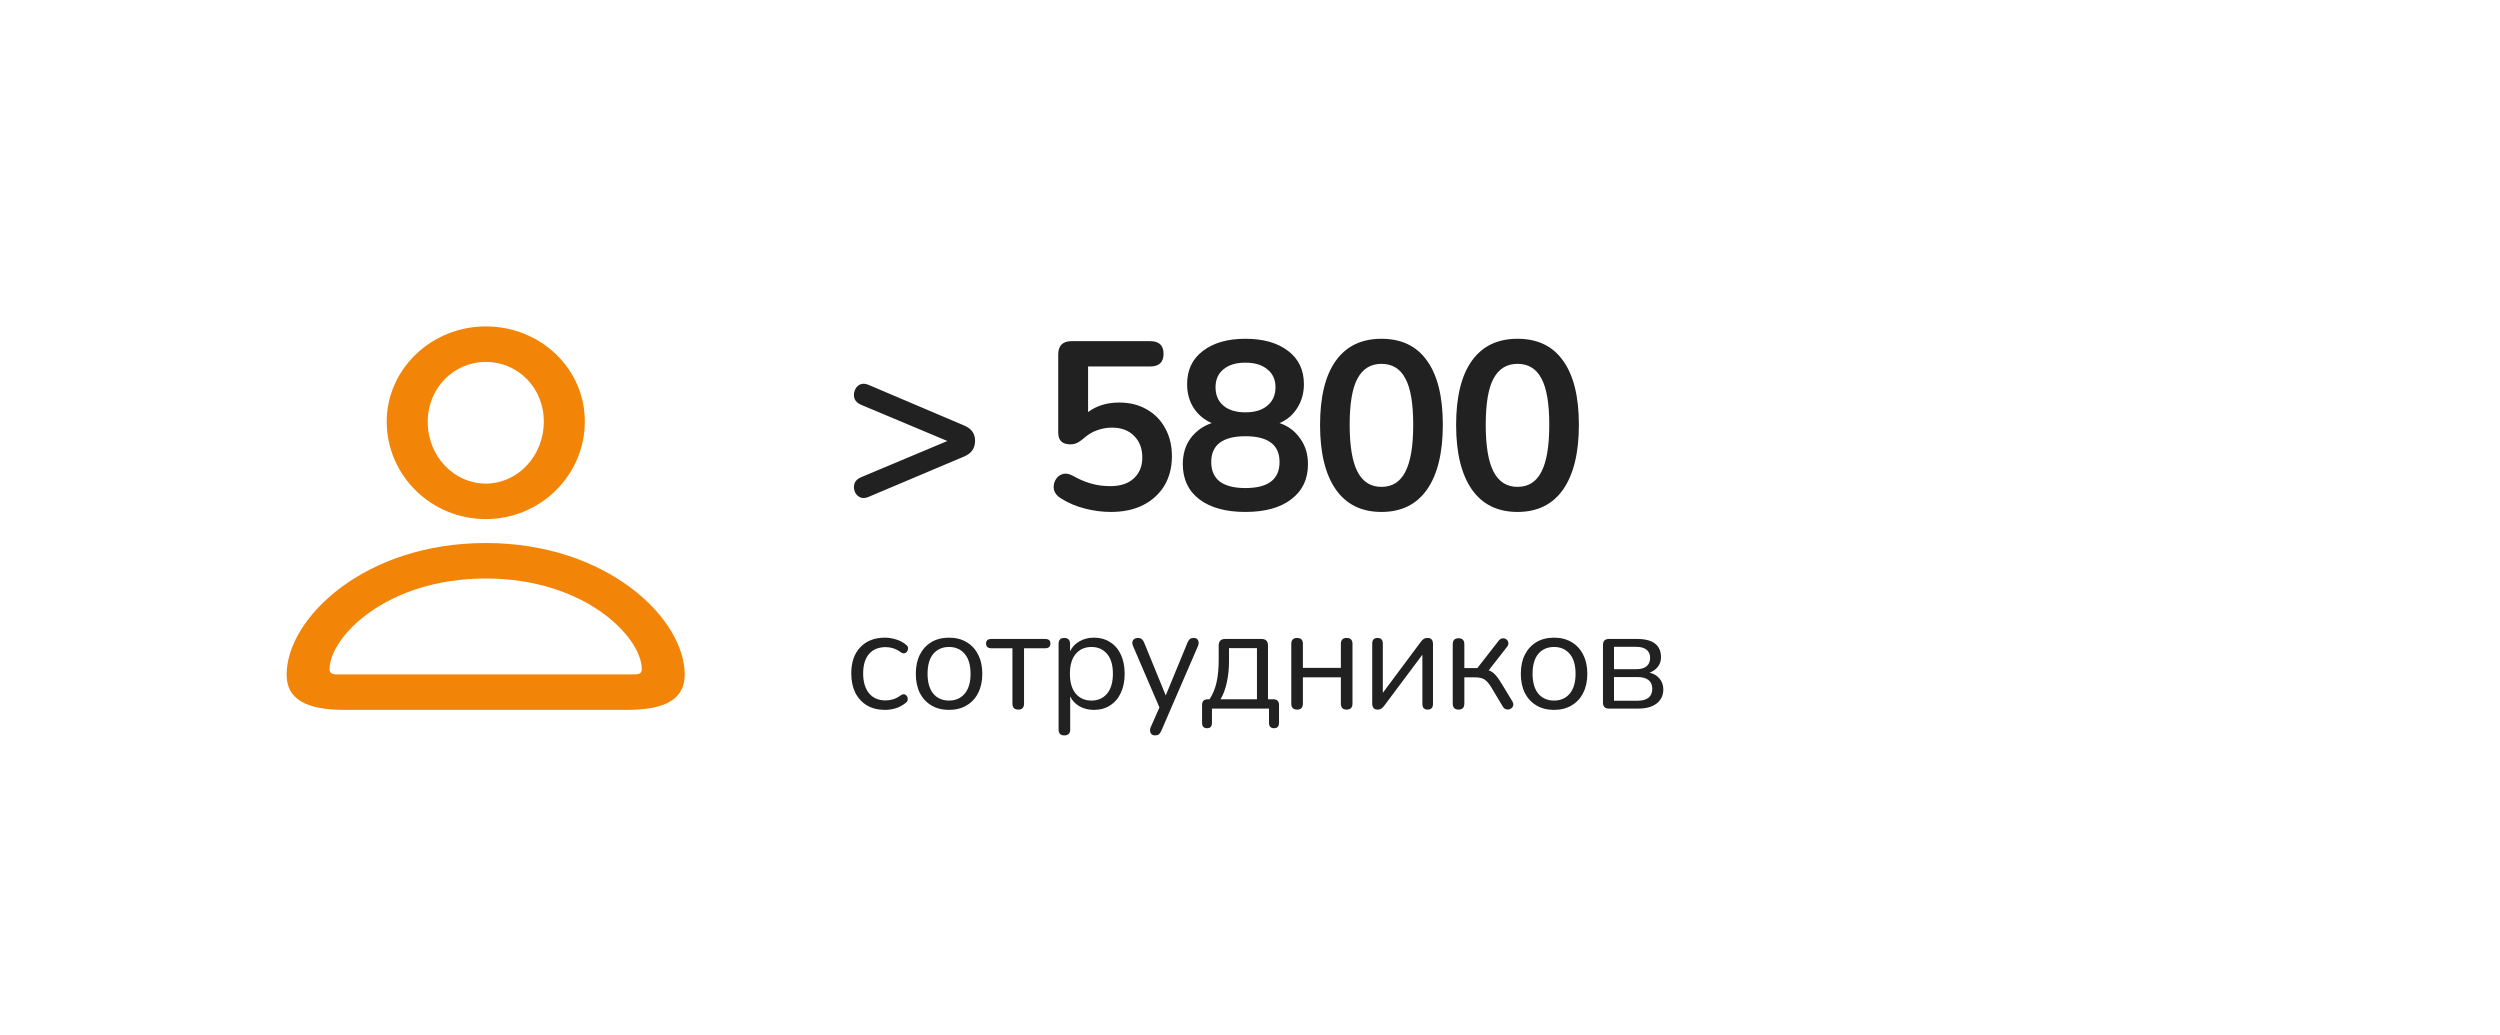
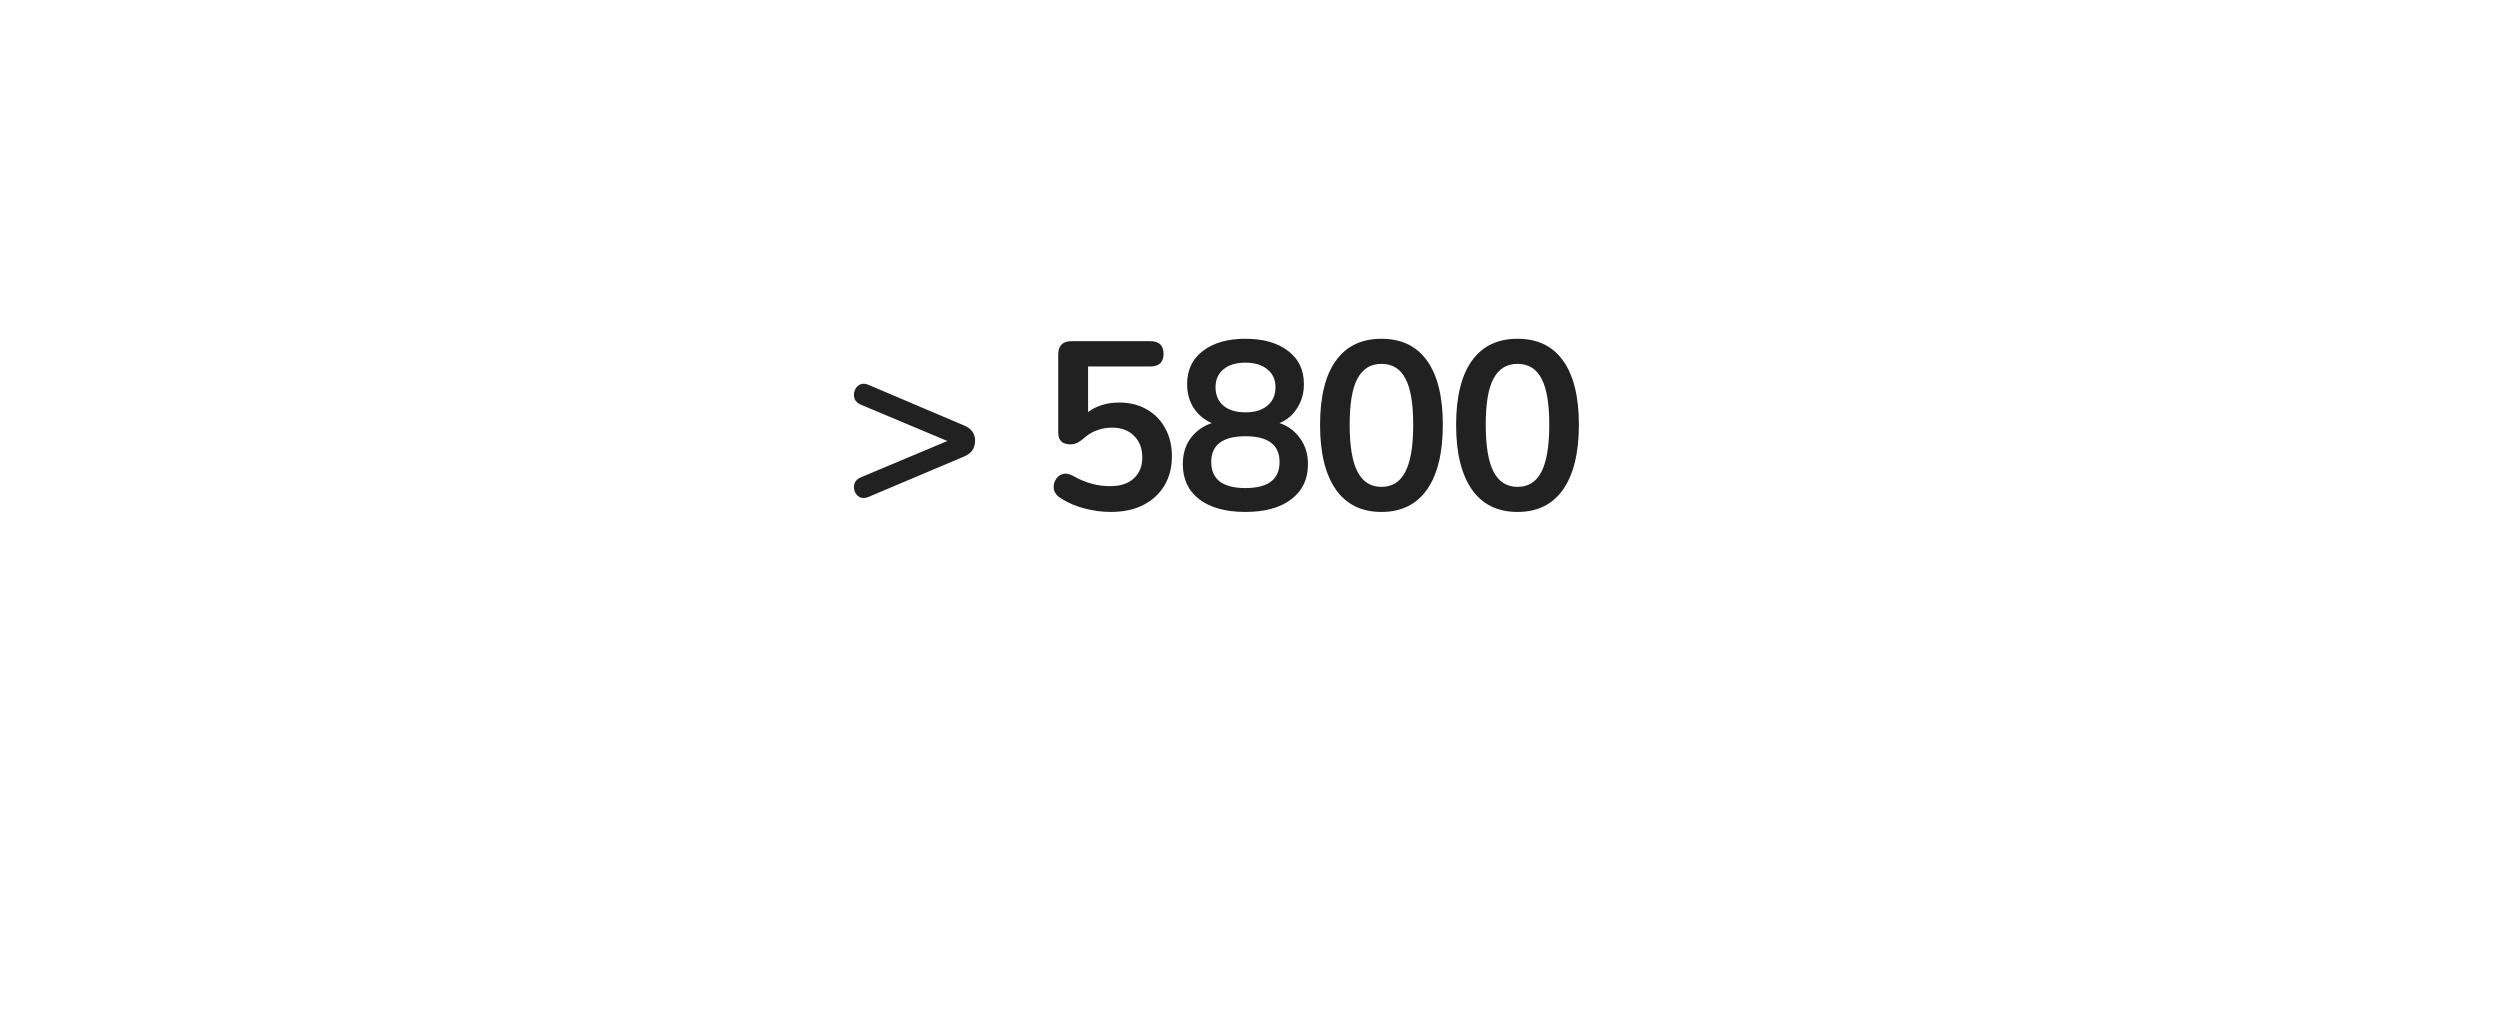
<svg xmlns="http://www.w3.org/2000/svg" width="314" height="130" viewBox="0 0 314 130" fill="none">
  <g filter="url(#filter0_d_1532_2398)">
-     <rect x="12" y="8" width="290" height="106" rx="10" fill="white" />
    <g clip-path="url(#clip0_1532_2398)">
-       <path d="M43.259 85.162H78.741C83.636 85.162 86 83.765 86 80.739C86 73.68 76.264 64.203 61.009 64.203C45.736 64.203 36 73.68 36 80.739C36 83.765 38.364 85.162 43.259 85.162ZM42.332 80.706C41.664 80.706 41.393 80.521 41.393 80.04C41.393 76.089 48.437 68.659 61.009 68.659C73.558 68.659 80.607 76.089 80.607 80.04C80.607 80.521 80.359 80.706 79.686 80.706H42.332ZM61.009 61.196C67.885 61.196 73.454 55.687 73.454 48.941C73.454 42.283 67.888 36.998 61.009 36.998C54.182 36.998 48.56 42.368 48.57 48.988C48.598 55.708 54.138 61.196 61.009 61.196ZM61.009 56.74C57.077 56.74 53.727 53.381 53.722 48.978C53.717 44.7 57.046 41.453 61.009 41.453C65.006 41.453 68.302 44.658 68.302 48.941C68.302 53.338 64.975 56.74 61.009 56.74Z" fill="#F28407" />
-     </g>
+       </g>
    <path d="M109.09 58.41C108.67 58.59 108.3 58.6 107.98 58.44C107.68 58.28 107.47 58.04 107.35 57.72C107.23 57.38 107.22 57.05 107.32 56.73C107.44 56.39 107.71 56.13 108.13 55.95L118.99 51.39L108.13 46.83C107.71 46.65 107.44 46.39 107.32 46.05C107.22 45.71 107.23 45.38 107.35 45.06C107.47 44.72 107.68 44.47 107.98 44.31C108.3 44.15 108.67 44.16 109.09 44.34L121.09 49.44C122.01 49.82 122.47 50.46 122.47 51.36C122.47 52.3 122.01 52.96 121.09 53.34L109.09 58.41ZM139.513 60.3C138.453 60.3 137.373 60.16 136.273 59.88C135.173 59.6 134.163 59.17 133.243 58.59C132.763 58.29 132.473 57.93 132.373 57.51C132.293 57.07 132.353 56.67 132.553 56.31C132.753 55.93 133.043 55.68 133.423 55.56C133.823 55.42 134.273 55.49 134.773 55.77C135.513 56.19 136.263 56.51 137.023 56.73C137.783 56.95 138.593 57.06 139.453 57.06C140.713 57.06 141.693 56.74 142.393 56.1C143.113 55.44 143.473 54.56 143.473 53.46C143.473 52.34 143.133 51.44 142.453 50.76C141.773 50.06 140.843 49.71 139.663 49.71C139.023 49.71 138.403 49.82 137.803 50.04C137.203 50.24 136.613 50.6 136.033 51.12C135.853 51.28 135.623 51.44 135.343 51.6C135.063 51.74 134.763 51.81 134.443 51.81C133.423 51.81 132.913 51.32 132.913 50.34V40.53C132.913 39.41 133.473 38.85 134.593 38.85H144.463C145.583 38.85 146.143 39.38 146.143 40.44C146.143 41.5 145.583 42.03 144.463 42.03H136.663V47.76C137.723 46.96 139.023 46.56 140.563 46.56C141.903 46.56 143.063 46.85 144.043 47.43C145.043 47.99 145.813 48.78 146.353 49.8C146.913 50.8 147.193 51.97 147.193 53.31C147.193 54.69 146.883 55.91 146.263 56.97C145.643 58.01 144.753 58.83 143.593 59.43C142.453 60.01 141.093 60.3 139.513 60.3ZM156.421 60.3C153.961 60.3 152.031 59.77 150.631 58.71C149.251 57.65 148.561 56.18 148.561 54.3C148.561 53.02 148.891 51.93 149.551 51.03C150.231 50.13 151.111 49.5 152.191 49.14C151.231 48.72 150.471 48.08 149.911 47.22C149.371 46.36 149.101 45.37 149.101 44.25C149.101 42.47 149.761 41.08 151.081 40.08C152.401 39.06 154.181 38.55 156.421 38.55C158.681 38.55 160.471 39.06 161.791 40.08C163.111 41.08 163.771 42.47 163.771 44.25C163.771 45.37 163.491 46.37 162.931 47.25C162.391 48.11 161.651 48.74 160.711 49.14C161.791 49.5 162.651 50.14 163.291 51.06C163.951 51.96 164.281 53.04 164.281 54.3C164.281 56.18 163.581 57.65 162.181 58.71C160.801 59.77 158.881 60.3 156.421 60.3ZM156.421 47.79C157.601 47.79 158.521 47.51 159.181 46.95C159.861 46.39 160.201 45.62 160.201 44.64C160.201 43.68 159.861 42.93 159.181 42.39C158.521 41.83 157.601 41.55 156.421 41.55C155.241 41.55 154.321 41.83 153.661 42.39C153.001 42.93 152.671 43.68 152.671 44.64C152.671 45.62 153.001 46.39 153.661 46.95C154.321 47.51 155.241 47.79 156.421 47.79ZM156.421 57.3C159.281 57.3 160.711 56.21 160.711 54.03C160.711 51.87 159.281 50.79 156.421 50.79C155.021 50.79 153.951 51.06 153.211 51.6C152.491 52.14 152.131 52.95 152.131 54.03C152.131 55.11 152.491 55.93 153.211 56.49C153.951 57.03 155.021 57.3 156.421 57.3ZM173.509 60.3C171.009 60.3 169.099 59.36 167.779 57.48C166.459 55.58 165.799 52.88 165.799 49.38C165.799 45.84 166.459 43.15 167.779 41.31C169.099 39.47 171.009 38.55 173.509 38.55C176.029 38.55 177.939 39.47 179.239 41.31C180.559 43.15 181.219 45.83 181.219 49.35C181.219 52.87 180.559 55.58 179.239 57.48C177.919 59.36 176.009 60.3 173.509 60.3ZM173.509 57.15C174.869 57.15 175.869 56.52 176.509 55.26C177.169 54 177.499 52.03 177.499 49.35C177.499 46.67 177.169 44.73 176.509 43.53C175.869 42.31 174.869 41.7 173.509 41.7C172.169 41.7 171.169 42.31 170.509 43.53C169.849 44.73 169.519 46.67 169.519 49.35C169.519 52.03 169.849 54 170.509 55.26C171.169 56.52 172.169 57.15 173.509 57.15ZM190.598 60.3C188.098 60.3 186.188 59.36 184.868 57.48C183.548 55.58 182.888 52.88 182.888 49.38C182.888 45.84 183.548 43.15 184.868 41.31C186.188 39.47 188.098 38.55 190.598 38.55C193.118 38.55 195.028 39.47 196.328 41.31C197.648 43.15 198.308 45.83 198.308 49.35C198.308 52.87 197.648 55.58 196.328 57.48C195.008 59.36 193.098 60.3 190.598 60.3ZM190.598 57.15C191.958 57.15 192.958 56.52 193.598 55.26C194.258 54 194.588 52.03 194.588 49.35C194.588 46.67 194.258 44.73 193.598 43.53C192.958 42.31 191.958 41.7 190.598 41.7C189.258 41.7 188.258 42.31 187.598 43.53C186.938 44.73 186.608 46.67 186.608 49.35C186.608 52.03 186.938 54 187.598 55.26C188.258 56.52 189.258 57.15 190.598 57.15Z" fill="black" fill-opacity="0.87" />
-     <path d="M111.166 85.162C110.29 85.162 109.534 84.976 108.898 84.604C108.262 84.22 107.77 83.686 107.422 83.002C107.086 82.306 106.918 81.496 106.918 80.572C106.918 79.18 107.296 78.088 108.052 77.296C108.808 76.492 109.846 76.09 111.166 76.09C111.598 76.09 112.048 76.162 112.516 76.306C112.984 76.438 113.41 76.66 113.794 76.972C113.998 77.116 114.082 77.296 114.046 77.512C114.022 77.728 113.92 77.89 113.74 77.998C113.572 78.106 113.374 78.082 113.146 77.926C112.822 77.686 112.498 77.518 112.174 77.422C111.862 77.326 111.556 77.278 111.256 77.278C110.344 77.278 109.642 77.566 109.15 78.142C108.658 78.706 108.412 79.522 108.412 80.59C108.412 81.634 108.658 82.462 109.15 83.074C109.642 83.674 110.344 83.974 111.256 83.974C111.556 83.974 111.862 83.926 112.174 83.83C112.498 83.734 112.822 83.566 113.146 83.326C113.374 83.17 113.572 83.152 113.74 83.272C113.908 83.38 113.998 83.542 114.01 83.758C114.034 83.974 113.95 84.148 113.758 84.28C113.374 84.592 112.954 84.82 112.498 84.964C112.042 85.096 111.598 85.162 111.166 85.162ZM119.202 85.162C118.35 85.162 117.612 84.976 116.988 84.604C116.364 84.232 115.878 83.71 115.53 83.038C115.194 82.354 115.026 81.55 115.026 80.626C115.026 79.702 115.194 78.904 115.53 78.232C115.878 77.548 116.364 77.02 116.988 76.648C117.612 76.276 118.35 76.09 119.202 76.09C120.042 76.09 120.774 76.276 121.398 76.648C122.034 77.02 122.52 77.548 122.856 78.232C123.204 78.904 123.378 79.702 123.378 80.626C123.378 81.55 123.204 82.354 122.856 83.038C122.52 83.71 122.034 84.232 121.398 84.604C120.774 84.976 120.042 85.162 119.202 85.162ZM119.202 83.992C120.018 83.992 120.672 83.704 121.164 83.128C121.656 82.54 121.902 81.706 121.902 80.626C121.902 79.534 121.656 78.7 121.164 78.124C120.672 77.548 120.018 77.26 119.202 77.26C118.374 77.26 117.714 77.548 117.222 78.124C116.742 78.7 116.502 79.534 116.502 80.626C116.502 81.706 116.742 82.54 117.222 83.128C117.714 83.704 118.374 83.992 119.202 83.992ZM127.899 85.126C127.407 85.126 127.161 84.874 127.161 84.37V77.422H124.533C124.077 77.422 123.849 77.224 123.849 76.828C123.849 76.444 124.077 76.252 124.533 76.252H131.265C131.709 76.252 131.931 76.444 131.931 76.828C131.931 77.224 131.709 77.422 131.265 77.422H128.619V84.37C128.619 84.874 128.379 85.126 127.899 85.126ZM133.679 88.366C133.199 88.366 132.959 88.12 132.959 87.628V76.864C132.959 76.372 133.193 76.126 133.661 76.126C134.153 76.126 134.399 76.372 134.399 76.864V77.8C134.651 77.272 135.041 76.858 135.569 76.558C136.097 76.246 136.703 76.09 137.387 76.09C138.167 76.09 138.845 76.276 139.421 76.648C140.009 77.008 140.459 77.53 140.771 78.214C141.095 78.886 141.257 79.69 141.257 80.626C141.257 81.55 141.095 82.354 140.771 83.038C140.459 83.71 140.009 84.232 139.421 84.604C138.845 84.976 138.167 85.162 137.387 85.162C136.715 85.162 136.115 85.012 135.587 84.712C135.059 84.412 134.669 83.998 134.417 83.47V87.628C134.417 88.12 134.171 88.366 133.679 88.366ZM137.081 83.992C137.897 83.992 138.551 83.704 139.043 83.128C139.535 82.54 139.781 81.706 139.781 80.626C139.781 79.534 139.535 78.7 139.043 78.124C138.551 77.548 137.897 77.26 137.081 77.26C136.265 77.26 135.611 77.548 135.119 78.124C134.627 78.7 134.381 79.534 134.381 80.626C134.381 81.706 134.627 82.54 135.119 83.128C135.611 83.704 136.265 83.992 137.081 83.992ZM145.068 88.366C144.792 88.366 144.606 88.258 144.51 88.042C144.414 87.838 144.42 87.604 144.528 87.34L145.626 84.856L142.314 77.152C142.194 76.876 142.188 76.636 142.296 76.432C142.416 76.228 142.638 76.126 142.962 76.126C143.298 76.126 143.544 76.318 143.7 76.702L146.418 83.344L149.154 76.702C149.25 76.486 149.352 76.336 149.46 76.252C149.568 76.168 149.724 76.126 149.928 76.126C150.204 76.126 150.39 76.228 150.486 76.432C150.582 76.636 150.576 76.87 150.468 77.134L145.86 87.79C145.764 88.006 145.656 88.156 145.536 88.24C145.428 88.324 145.272 88.366 145.068 88.366ZM151.61 87.466C151.19 87.466 150.98 87.238 150.98 86.782V84.55C150.98 84.07 151.22 83.83 151.7 83.83H151.916C152.324 83.206 152.618 82.498 152.798 81.706C152.978 80.914 153.068 79.954 153.068 78.826V77.08C153.068 76.528 153.344 76.252 153.896 76.252H158.432C158.984 76.252 159.26 76.528 159.26 77.08V83.83H159.926C160.406 83.83 160.646 84.07 160.646 84.55V86.782C160.646 87.238 160.436 87.466 160.016 87.466C159.596 87.466 159.386 87.238 159.386 86.782V85H152.222V86.782C152.222 87.238 152.018 87.466 151.61 87.466ZM153.302 83.83H157.874V77.404H154.364V79.078C154.364 79.978 154.274 80.848 154.094 81.688C153.914 82.528 153.65 83.242 153.302 83.83ZM162.924 85.126C162.432 85.126 162.186 84.874 162.186 84.37V76.864C162.186 76.372 162.432 76.126 162.924 76.126C163.404 76.126 163.644 76.372 163.644 76.864V79.888H168.414V76.864C168.414 76.372 168.654 76.126 169.134 76.126C169.626 76.126 169.872 76.372 169.872 76.864V84.37C169.872 84.874 169.626 85.126 169.134 85.126C168.654 85.126 168.414 84.874 168.414 84.37V81.076H163.644V84.37C163.644 84.874 163.404 85.126 162.924 85.126ZM173.017 85.126C172.573 85.126 172.351 84.862 172.351 84.334V76.846C172.351 76.366 172.573 76.126 173.017 76.126C173.461 76.126 173.683 76.366 173.683 76.846V83.02L178.471 76.594C178.567 76.462 178.675 76.354 178.795 76.27C178.927 76.174 179.101 76.126 179.317 76.126C179.761 76.126 179.983 76.384 179.983 76.9V84.406C179.983 84.886 179.761 85.126 179.317 85.126C178.873 85.126 178.651 84.886 178.651 84.406V78.232L173.845 84.658C173.761 84.778 173.653 84.886 173.521 84.982C173.401 85.078 173.233 85.126 173.017 85.126ZM183.201 85.126C182.709 85.126 182.463 84.874 182.463 84.37V76.918C182.463 76.414 182.709 76.162 183.201 76.162C183.681 76.162 183.921 76.414 183.921 76.918V79.906H185.559L188.223 76.486C188.379 76.294 188.541 76.192 188.709 76.18C188.889 76.156 189.045 76.192 189.177 76.288C189.321 76.384 189.411 76.522 189.447 76.702C189.483 76.87 189.429 77.05 189.285 77.242L186.981 80.194C187.293 80.302 187.575 80.494 187.827 80.77C188.079 81.046 188.361 81.448 188.673 81.976L189.969 84.118C190.077 84.322 190.101 84.508 190.041 84.676C189.981 84.832 189.867 84.952 189.699 85.036C189.543 85.12 189.375 85.138 189.195 85.09C189.015 85.054 188.865 84.934 188.745 84.73L187.323 82.354C187.023 81.862 186.735 81.526 186.459 81.346C186.183 81.166 185.793 81.076 185.289 81.076H183.921V84.37C183.921 84.874 183.681 85.126 183.201 85.126ZM195.191 85.162C194.339 85.162 193.601 84.976 192.977 84.604C192.353 84.232 191.867 83.71 191.519 83.038C191.183 82.354 191.015 81.55 191.015 80.626C191.015 79.702 191.183 78.904 191.519 78.232C191.867 77.548 192.353 77.02 192.977 76.648C193.601 76.276 194.339 76.09 195.191 76.09C196.031 76.09 196.763 76.276 197.387 76.648C198.023 77.02 198.509 77.548 198.845 78.232C199.193 78.904 199.367 79.702 199.367 80.626C199.367 81.55 199.193 82.354 198.845 83.038C198.509 83.71 198.023 84.232 197.387 84.604C196.763 84.976 196.031 85.162 195.191 85.162ZM195.191 83.992C196.007 83.992 196.661 83.704 197.153 83.128C197.645 82.54 197.891 81.706 197.891 80.626C197.891 79.534 197.645 78.7 197.153 78.124C196.661 77.548 196.007 77.26 195.191 77.26C194.363 77.26 193.703 77.548 193.211 78.124C192.731 78.7 192.491 79.534 192.491 80.626C192.491 81.706 192.731 82.54 193.211 83.128C193.703 83.704 194.363 83.992 195.191 83.992ZM202.089 85C201.585 85 201.333 84.748 201.333 84.244V77.008C201.333 76.504 201.585 76.252 202.089 76.252H205.599C206.631 76.252 207.393 76.45 207.885 76.846C208.377 77.23 208.623 77.8 208.623 78.556C208.623 79.012 208.491 79.408 208.227 79.744C207.975 80.08 207.627 80.326 207.183 80.482C207.723 80.614 208.143 80.866 208.443 81.238C208.755 81.61 208.911 82.06 208.911 82.588C208.911 83.332 208.635 83.92 208.083 84.352C207.531 84.784 206.751 85 205.743 85H202.089ZM202.719 80.05H205.527C206.079 80.05 206.505 79.93 206.805 79.69C207.105 79.438 207.255 79.084 207.255 78.628C207.255 78.184 207.105 77.842 206.805 77.602C206.505 77.362 206.079 77.242 205.527 77.242H202.719V80.05ZM202.719 84.01H205.689C206.289 84.01 206.745 83.884 207.057 83.632C207.369 83.38 207.525 83.008 207.525 82.516C207.525 82.036 207.369 81.67 207.057 81.418C206.745 81.166 206.289 81.04 205.689 81.04H202.719V84.01Z" fill="black" fill-opacity="0.87" />
  </g>
  <defs>
    <filter id="filter0_d_1532_2398" x="0" y="0" width="314" height="130" filterUnits="userSpaceOnUse" color-interpolation-filters="sRGB">
      <feFlood flood-opacity="0" result="BackgroundImageFix" />
      <feColorMatrix in="SourceAlpha" type="matrix" values="0 0 0 0 0 0 0 0 0 0 0 0 0 0 0 0 0 0 127 0" result="hardAlpha" />
      <feOffset dy="4" />
      <feGaussianBlur stdDeviation="6" />
      <feColorMatrix type="matrix" values="0 0 0 0 0 0 0 0 0 0 0 0 0 0 0 0 0 0 0.07 0" />
      <feBlend mode="normal" in2="BackgroundImageFix" result="effect1_dropShadow_1532_2398" />
      <feBlend mode="normal" in="SourceGraphic" in2="effect1_dropShadow_1532_2398" result="shape" />
    </filter>
    <clipPath id="clip0_1532_2398">
-       <rect width="50" height="50" fill="white" transform="translate(36 36)" />
-     </clipPath>
+       </clipPath>
  </defs>
</svg>